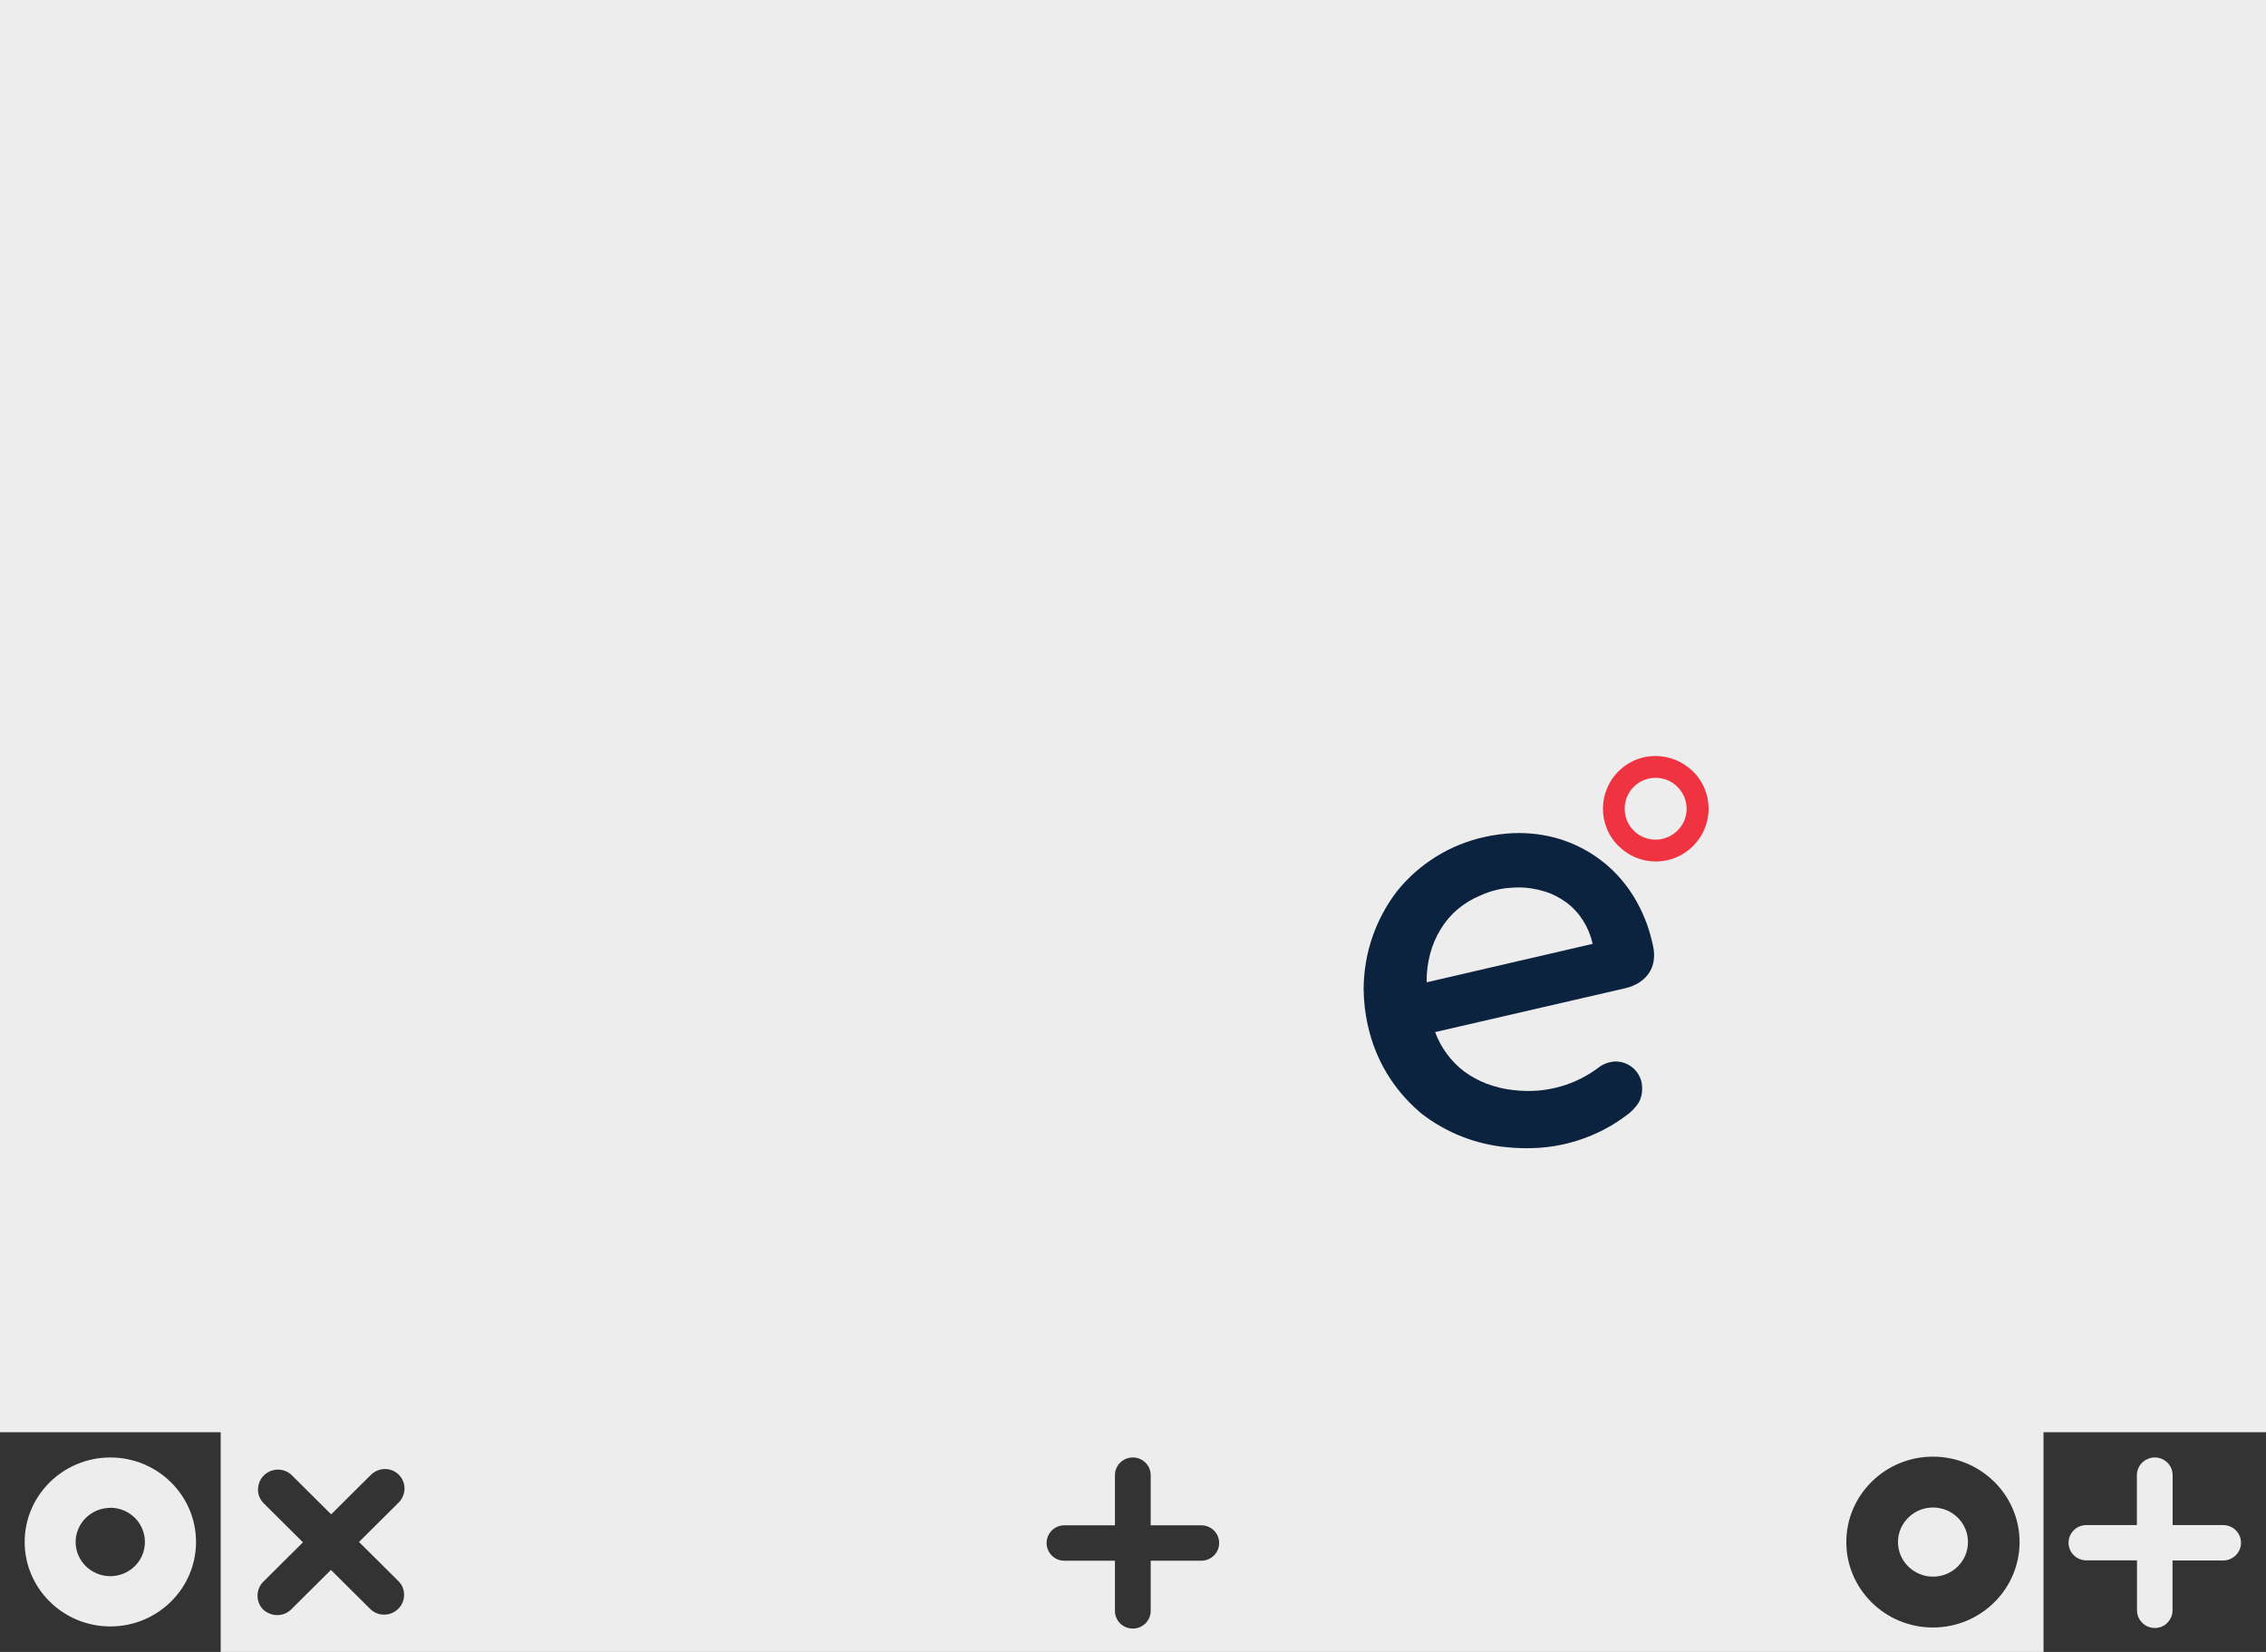
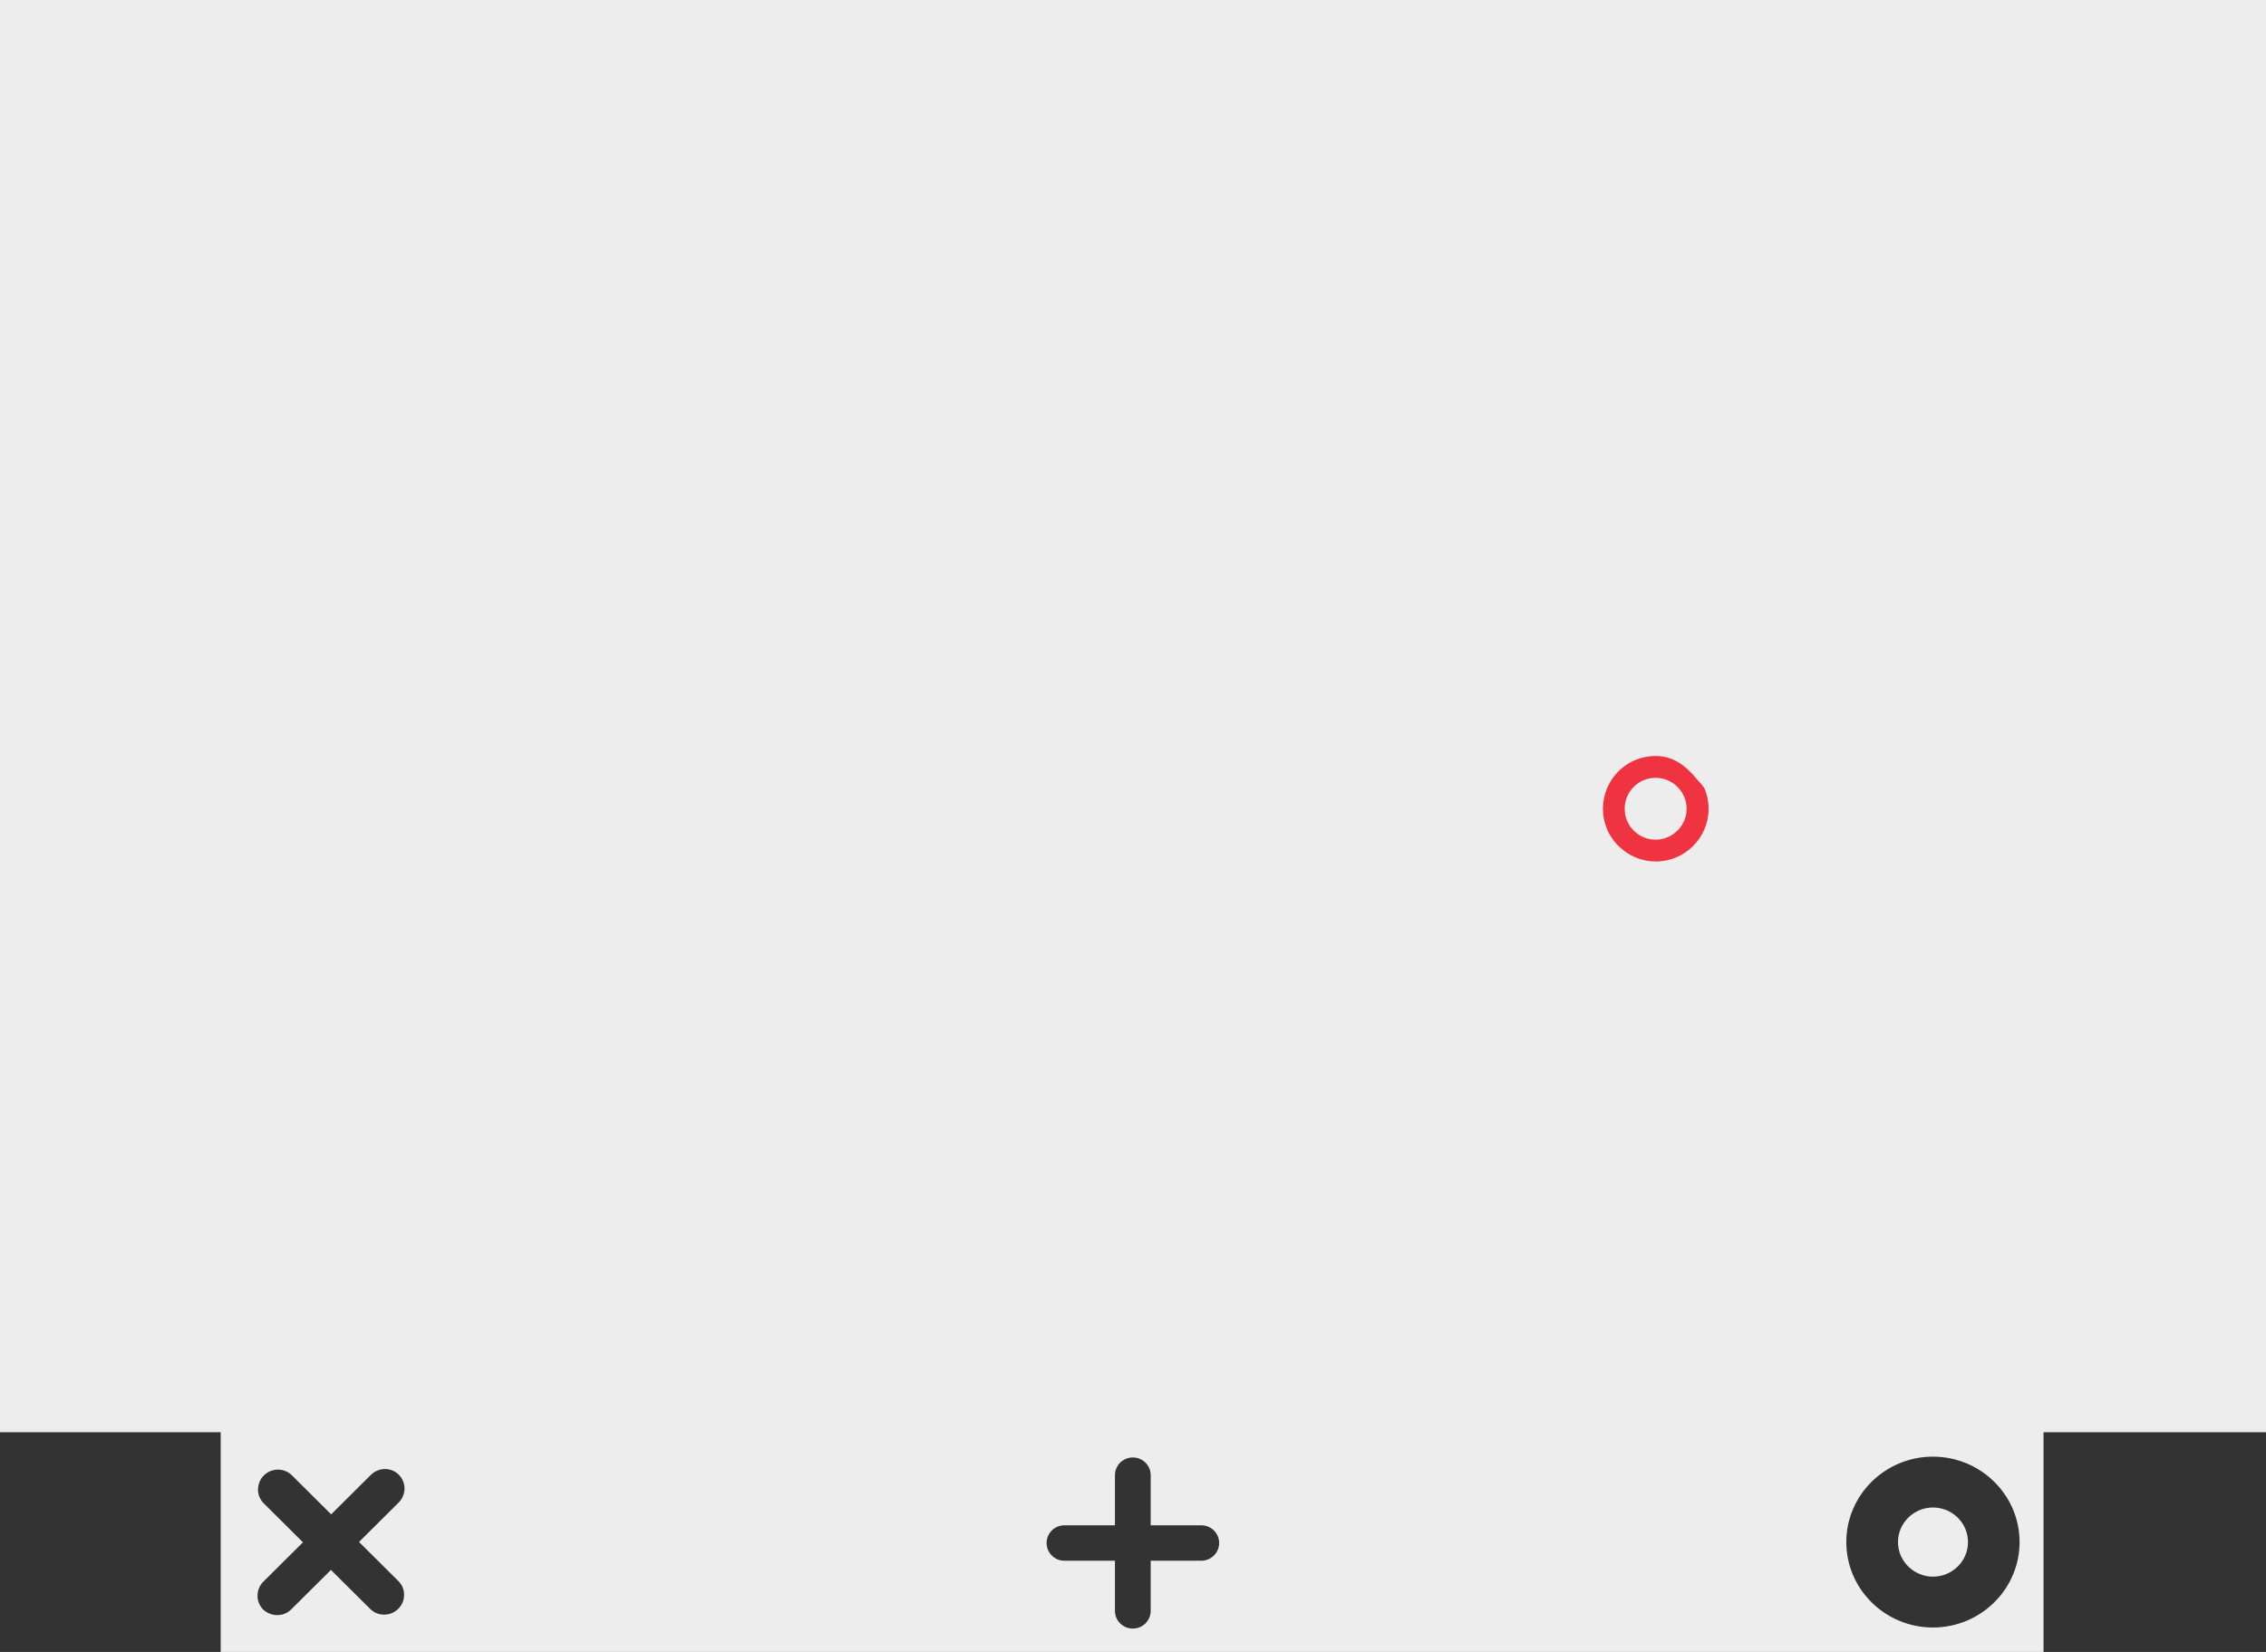
<svg xmlns="http://www.w3.org/2000/svg" version="1.1" id="Capa_1" x="0px" y="0px" viewBox="0 0 1920 1400" style="enable-background:new 0 0 1920 1400;" xml:space="preserve">
  <rect x="0" y="0" width="1920" height="1400" fill="#333333" stroke="none" />
  <style type="text/css">
	.st0{fill:#EDEDED;}
	.st1{fill:#0C2340;}
	.st2{fill:#EF3340;}
</style>
  <path class="st0" d="M0,0v1213.8h187V1400h1544.5v-186.2H1920V0H0z M337.5,1339.9c3.2,3.1,4.9,7.3,4.9,11.7  c0,9.3-7.6,16.8-16.9,16.8h-0.1c-4.4,0-8.6-1.7-11.7-4.8l-33.3-33.1l-33.6,33.4c-1.6,1.6-3.5,2.9-5.6,3.7c-2,0.8-4.1,1.2-6.3,1.2  c-4.4,0-8.6-1.7-11.9-4.7c-3.1-3.1-4.8-7.3-4.8-11.7c0-2.2,0.4-4.3,1.2-6.3c0.8-2.1,2.1-4,3.7-5.6l33.6-33.4l-33.3-33.1  c-3.1-3.1-4.8-7.3-4.8-11.7c0.1-4.5,1.8-8.8,5-11.9c3.1-3.1,7.4-4.9,11.9-4.9h0.1c4.4,0,8.6,1.7,11.7,4.8l33.3,33.1l33.7-33.5  c3.2-3.1,7.4-4.9,11.9-4.9h0.1c4.3,0,8.5,1.7,11.6,4.8c4.7,4.7,6.2,11.8,3.6,18c-0.8,2.1-2.1,4-3.7,5.6l-33.6,33.4L337.5,1339.9z   M1017.9,1322.7H975v42.5c0,8.3-6.8,15-15.1,15h-0.1c-4,0-7.9-1.6-10.7-4.4s-4.4-6.6-4.4-10.6v-42.5h-42.9c-8.3,0-15-6.7-15-15  s6.7-15,15-15h42.9v-42.5c0-4,1.6-7.8,4.4-10.6c2.9-2.8,6.7-4.4,10.7-4.4h0.1c8.3,0,15.1,6.7,15.1,15v42.5h42.9  c4,0,7.9,1.6,10.7,4.4c2.8,2.8,4.4,6.6,4.4,10.6C1033,1316,1026.2,1322.7,1017.9,1322.7z M1637.8,1379.3  c-40.5,0-73.4-32.5-73.4-72.4s32.9-72.4,73.4-72.4s73.4,32.5,73.4,72.4S1678.3,1379.3,1637.8,1379.3z" />
-   <path class="st0" d="M1825.8,1379.7L1825.8,1379.7c-2.1,0-4.1-0.4-5.9-1.2c-1.8-0.7-3.4-1.8-4.8-3.2c-2.8-2.8-4.4-6.6-4.4-10.6  v-42.3h-42.9c-2,0-4-0.4-5.9-1.2c-1.8-0.7-3.4-1.8-4.8-3.2c-1.4-1.3-2.5-3-3.2-4.7c-0.8-1.8-1.2-3.8-1.2-5.8c0-4,1.6-7.8,4.4-10.6  s6.7-4.4,10.6-4.4h42.9v-42.3c0-2,0.4-4,1.2-5.8c1.5-3.6,4.4-6.5,8.1-8c1.8-0.8,3.8-1.2,5.8-1.2h0.1c4,0,7.8,1.6,10.7,4.4  c2.8,2.8,4.4,6.6,4.4,10.6v42.3h42.9c2,0,4,0.4,5.8,1.2c1.8,0.7,3.4,1.8,4.8,3.2c5.8,5.7,5.9,15.1,0.2,21c-0.1,0.1-0.1,0.1-0.2,0.2  c-2.9,2.8-6.7,4.4-10.7,4.4h-42.9v42.3c0,2-0.4,4-1.2,5.8c-0.8,1.8-1.9,3.4-3.3,4.8C1833.7,1378.2,1829.8,1379.7,1825.8,1379.7  L1825.8,1379.7z" />
-   <path class="st0" d="M93.5,1235.2c-40,0-72.6,32.1-72.6,71.6s32.6,71.6,72.6,71.6s72.6-32.1,72.6-71.6S133.5,1235.2,93.5,1235.2z   M120.5,1318.1c-3,7-8.6,12.5-15.6,15.4c-3.6,1.5-7.5,2.3-11.4,2.3h-0.1c-7.7,0-15.2-3.1-20.7-8.5c-2.7-2.6-4.8-5.8-6.3-9.2  c-3.1-7.2-3.1-15.3,0-22.5c1.5-3.4,3.6-6.6,6.3-9.2c5.5-5.4,13-8.5,20.7-8.5l0.1-0.1c7.7,0,15.2,3.1,20.7,8.5  C122.6,1294.6,125.1,1307.2,120.5,1318.1z" />
  <g>
-     <path class="st1" d="M1286.9,706c-1.7,0-3.3,0-5,0.1c-8.2,0.4-16.4,1.5-24.4,3.3c-29.1,6.5-55.2,22.7-73.8,45.9   c-18.2,23.7-28.1,52.7-28.3,82.6c0.1,10.6,1.3,21.3,3.7,31.6c6.2,28.1,21.3,53.5,43.1,72.3l0.4,0.4l0.2,0.2l0.2,0.1   c0.3,0.3,0.7,0.6,1,0.9l0.2,0.2c21.1,16.4,46.5,26.4,73,28.7c1.8,0.2,3.5,0.3,4.7,0.4c4.2,0.3,7.6,0.4,11,0.4c0.6,0,1.1,0,1.6,0   c30.1,0,59.3-9.6,83.4-27.7c4.4-3,8-6.9,10.8-11.3c1.9-3.5,2.8-7.6,2.7-11.5c0.3-12.5-9.6-22.7-22-23c-0.2,0-0.3,0-0.5,0h-0.5   c-5.1,0.3-10,2.1-14,5.2c-17.1,12.9-37.9,19.8-59.3,19.8h-0.7c-4.2,0-8.4-0.3-12.5-0.8c-7.6-0.8-15.1-2.7-22.4-5.4   c-6.7-2.6-12.9-6-18.7-10.2c-5.6-4.2-10.5-9.2-14.6-14.7c-4.3-5.8-7.8-12.1-10.2-18.8l160.8-37.1c9.2-2.1,16.3-6.7,20.5-13.1   c4.2-6.4,5.3-14.5,3.2-23.5l-0.6-2.6c-3.1-13.7-8.4-26.6-15.6-38.5c-6.8-11-15.4-21-25.6-29.1c-10-8-21.2-14.2-33.2-18.4   C1313.2,708.1,1300,706,1286.9,706L1286.9,706z" />
-     <path class="st2" d="M1402.8,640.7c-1.4,0-2.9,0.1-4.3,0.2c-13.3,1.3-25.2,8.4-32.7,19.5c-1.6,2.4-3,5-4.1,7.6   c-4.7,11.1-4.7,23.7,0,34.8c1.1,2.7,2.5,5.2,4.2,7.6c1.6,2.4,3.4,4.6,5.5,6.6c8.4,8.4,19.7,13.1,31.5,13.1h0.1   c24.6,0,44.7-20,44.7-44.7c0-6-1.2-11.9-3.5-17.3c-1.1-2.7-2.5-5.2-4.1-7.6c-1.6-2.4-3.4-4.6-5.5-6.6   C1426,645.5,1414.7,640.7,1402.8,640.7L1402.8,640.7z" />
+     <path class="st2" d="M1402.8,640.7c-1.4,0-2.9,0.1-4.3,0.2c-13.3,1.3-25.2,8.4-32.7,19.5c-1.6,2.4-3,5-4.1,7.6   c-4.7,11.1-4.7,23.7,0,34.8c1.1,2.7,2.5,5.2,4.2,7.6c1.6,2.4,3.4,4.6,5.5,6.6c8.4,8.4,19.7,13.1,31.5,13.1h0.1   c24.6,0,44.7-20,44.7-44.7c0-6-1.2-11.9-3.5-17.3c-1.6-2.4-3.4-4.6-5.5-6.6   C1426,645.5,1414.7,640.7,1402.8,640.7L1402.8,640.7z" />
    <path class="st0" d="M1208.8,832.5c-0.1-8.2,0.9-16.3,3-24.2c1.9-7.4,5-14.5,9-21c3.9-6.4,8.8-12.1,14.4-16.8   c5.8-4.9,12.3-8.8,19.4-11.7c8.6-3.9,17.9-6.2,27.4-6.5c0.4,0,0.7,0,1-0.1h0.1h0.1h0.1c0.8,0,1.6-0.1,2.4-0.1   c7.8-0.1,15.6,1.1,23.1,3.4c6.8,2.1,13.1,5.4,18.8,9.6c11,8.4,18.6,20.5,21.9,34.8L1208.8,832.5z" />
    <path class="st0" d="M1402.8,711.6c-14.5,0-26.2-11.7-26.2-26.2s11.7-26.2,26.2-26.2h0.1c3.5,0,7,0.7,10.2,2.1   c13.3,5.7,19.6,21.1,13.9,34.4C1422.8,705.2,1413.3,711.6,1402.8,711.6L1402.8,711.6z" />
  </g>
  <path class="st0" d="M1649.4,1279.9c-3.7-1.5-7.6-2.3-11.5-2.3h-0.1c-4,0-7.9,0.8-11.5,2.3c-3.5,1.5-6.7,3.6-9.4,6.3  c-2.7,2.7-4.9,5.8-6.4,9.3c-3.1,7.3-3.1,15.5,0,22.8c1.5,3.5,3.7,6.6,6.4,9.3c5.6,5.5,13.1,8.6,20.9,8.6h0.1c3.9,0,7.8-0.8,11.5-2.3  c3.5-1.5,6.7-3.6,9.4-6.3c0.1-0.1,0.3-0.3,0.4-0.4c11.2-11.4,11-29.8-0.4-41C1656.1,1283.5,1652.9,1281.4,1649.4,1279.9z" />
</svg>